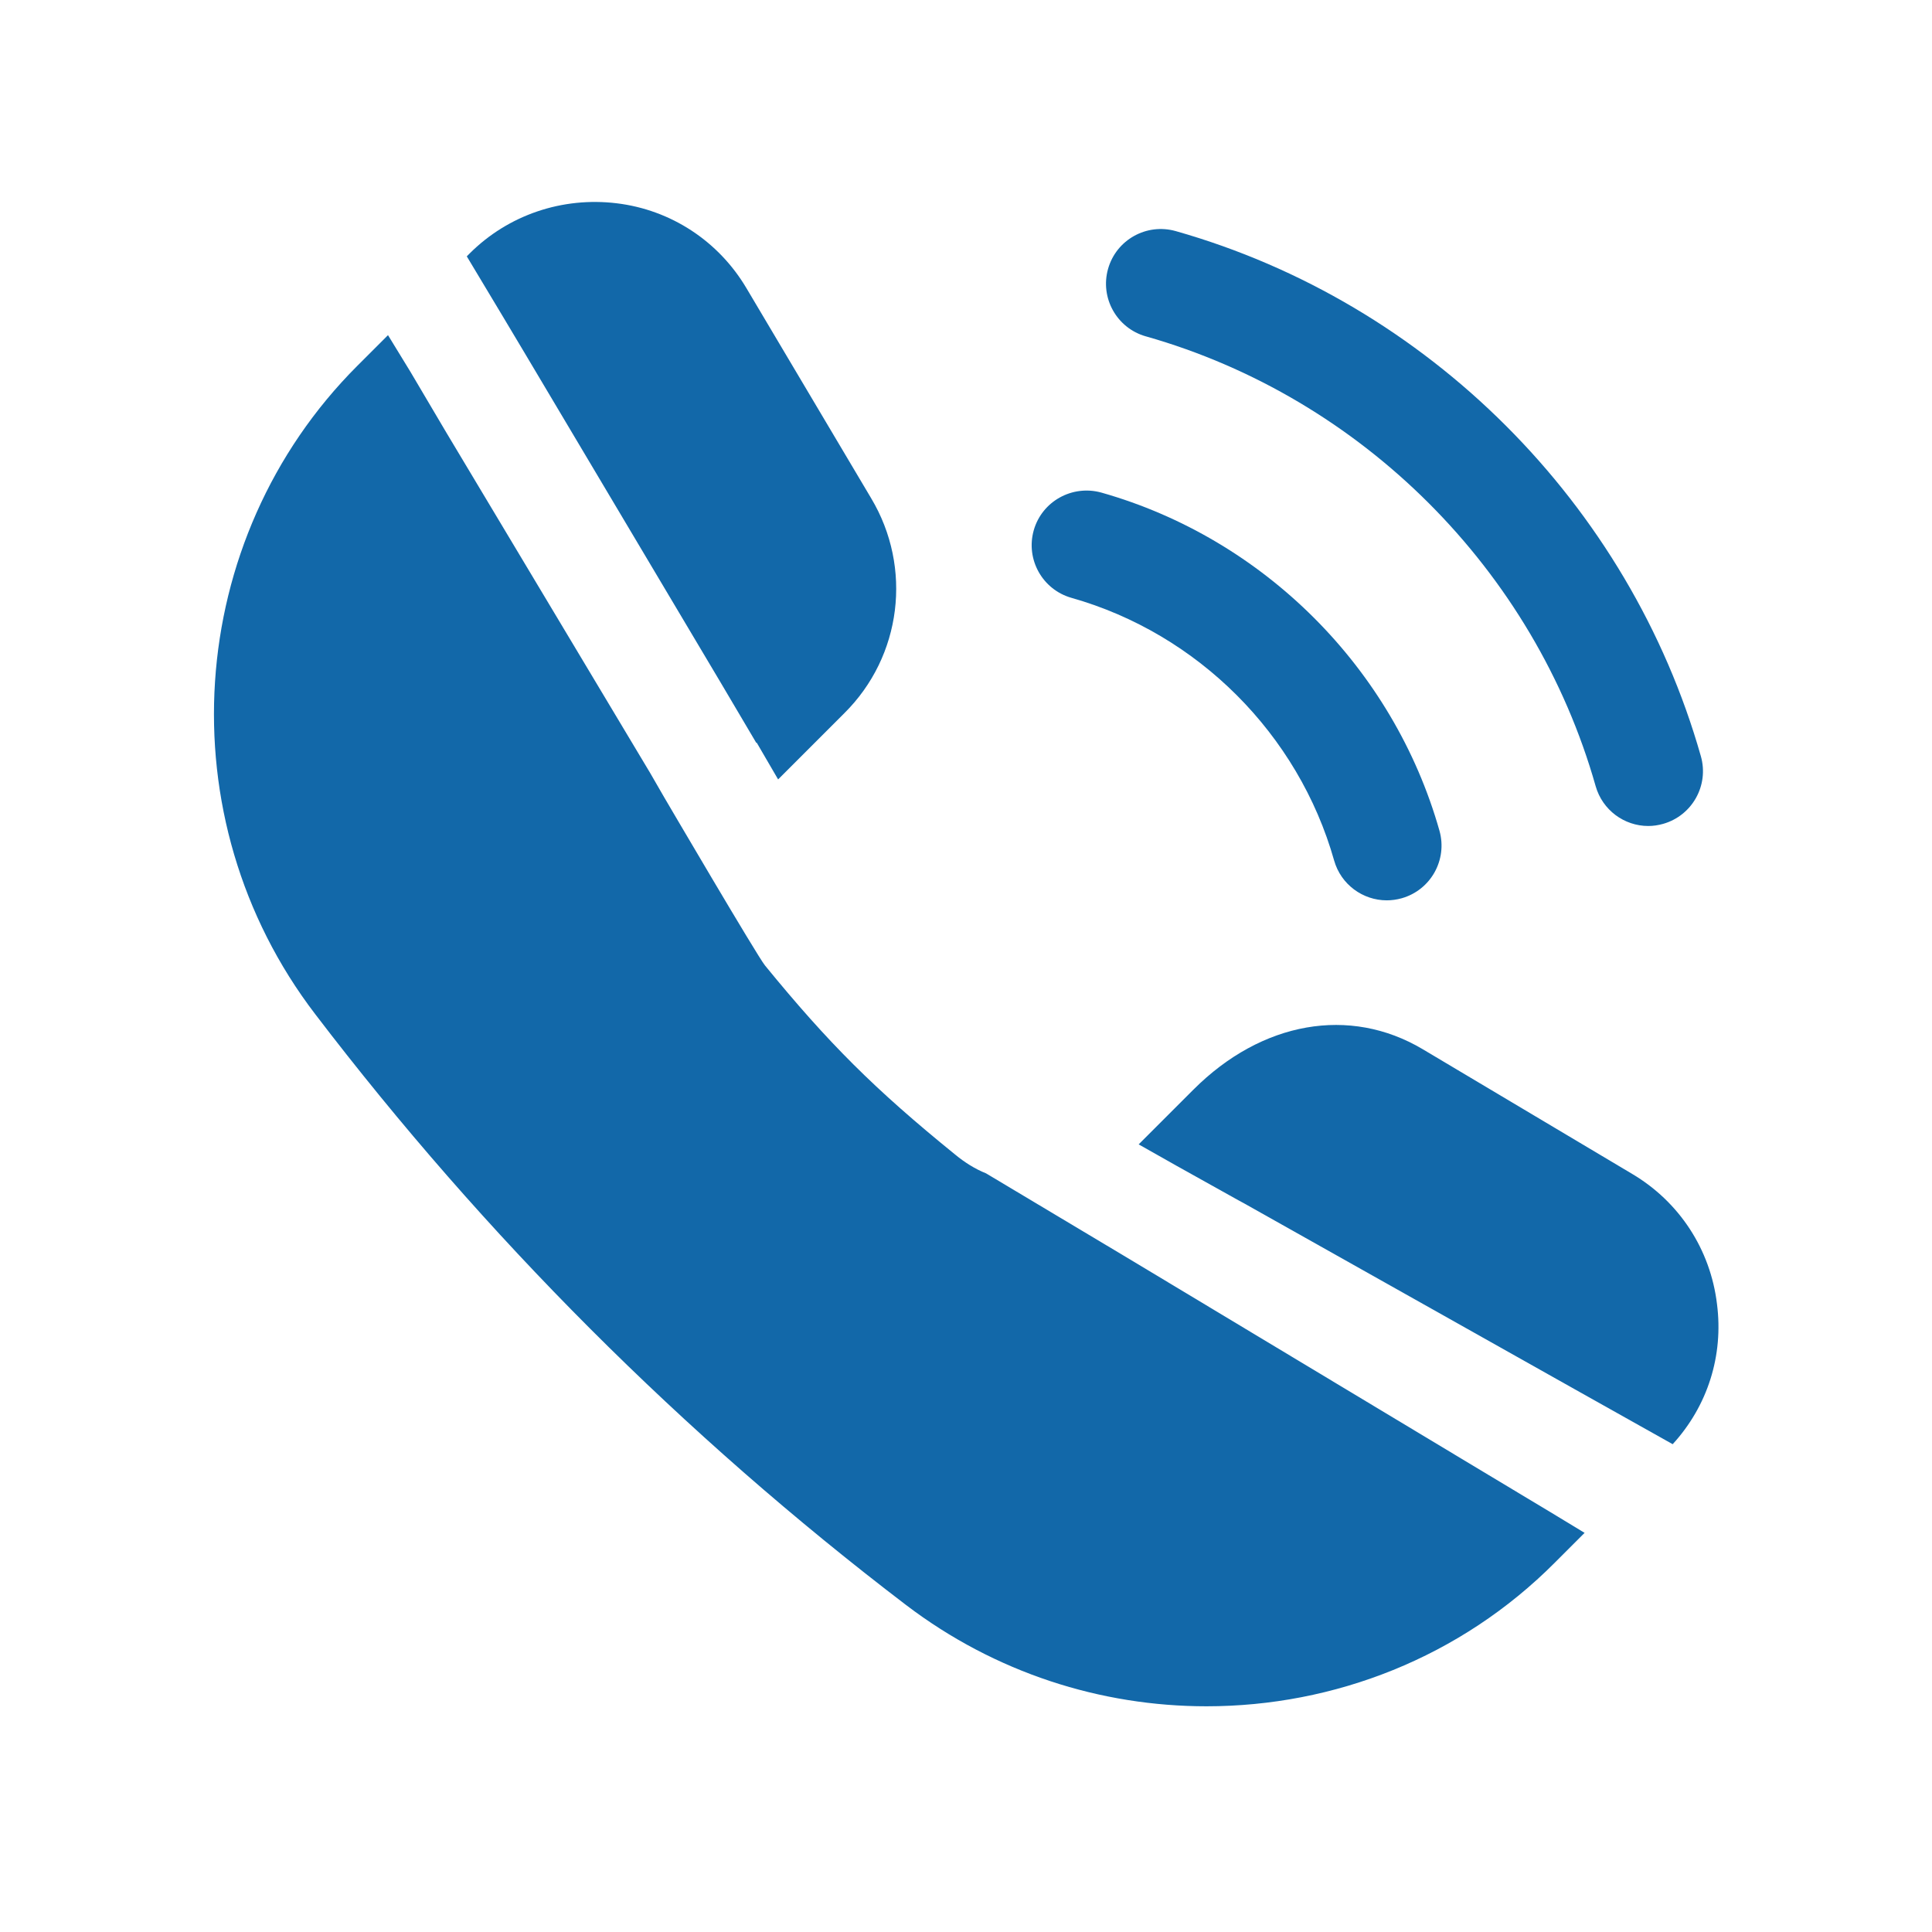
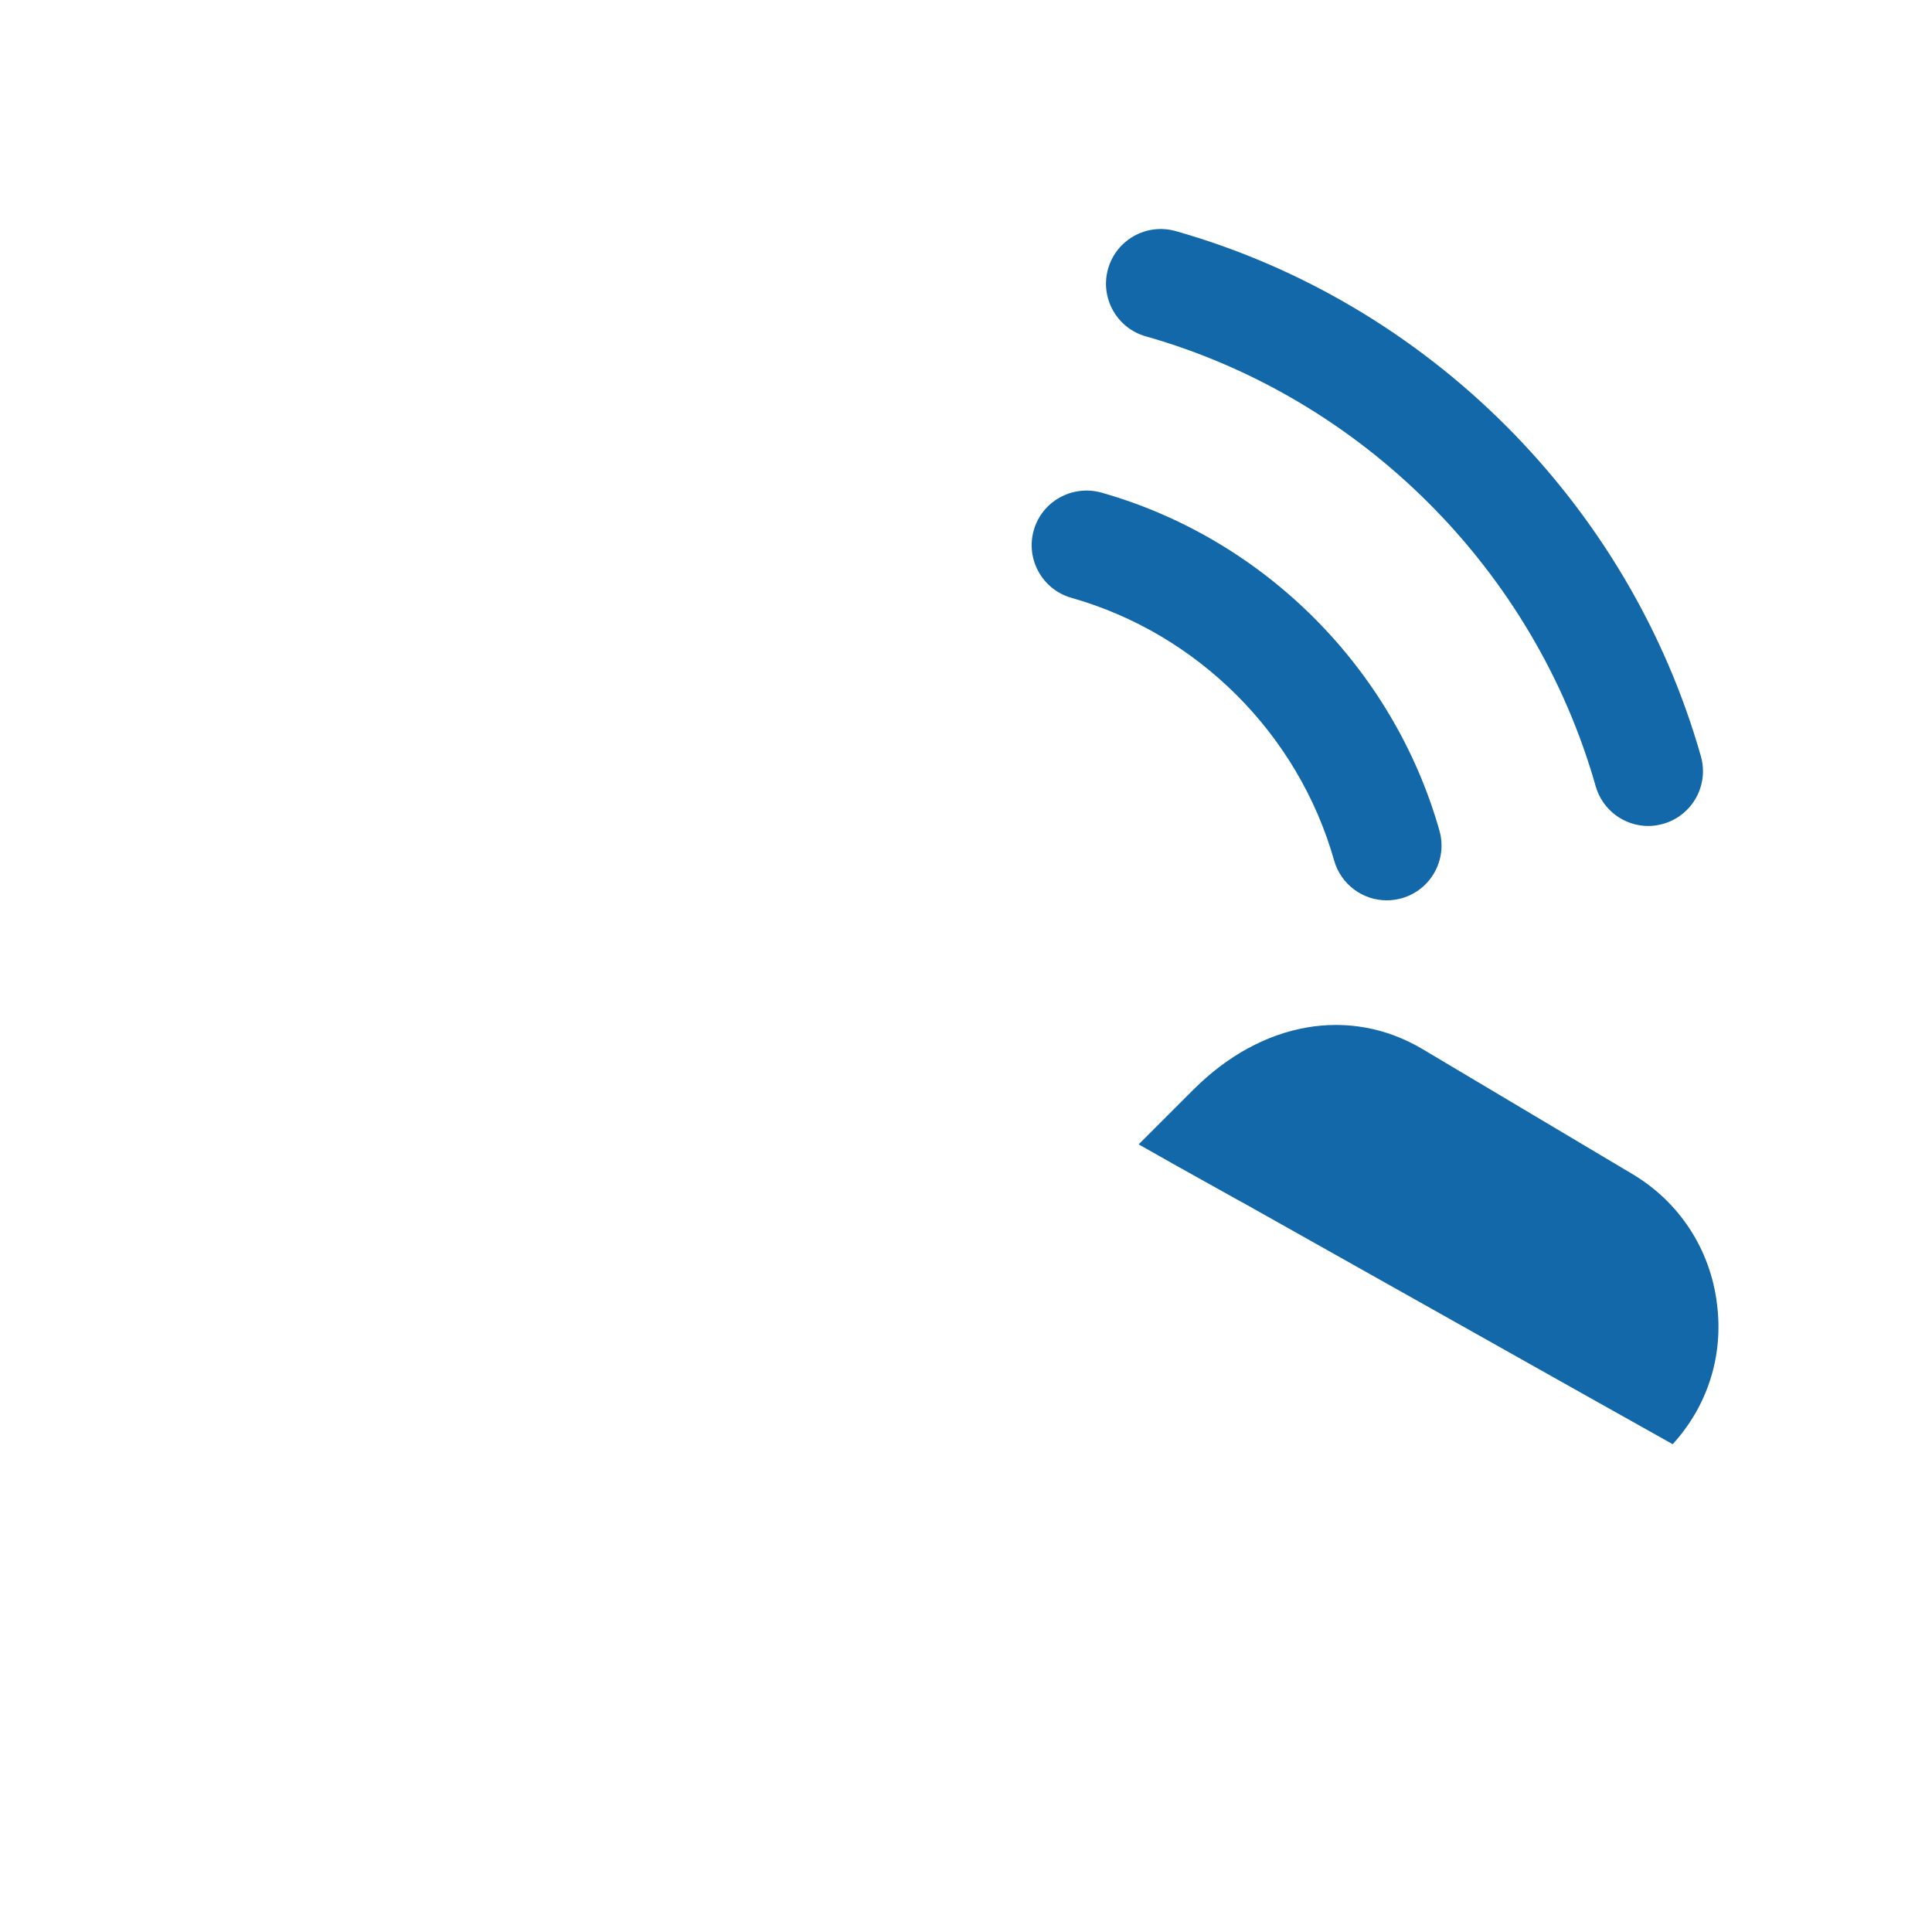
<svg xmlns="http://www.w3.org/2000/svg" width="64" height="64" viewBox="0 0 64 64" fill="none">
-   <path d="M17.384 11.7L23.873 22.611L25.051 24.605H25.069L25.776 25.819L27.969 23.626C29.872 21.741 30.235 18.805 28.857 16.503L24.725 9.543C23.8 7.984 22.224 6.951 20.429 6.734C18.635 6.516 16.84 7.114 15.553 8.401L15.463 8.492L16.659 10.486L17.384 11.7Z" fill="#1268A9" />
-   <path d="M30.017 53.17C32.972 55.417 36.47 56.523 39.968 56.523C44.191 56.523 48.378 54.91 51.514 51.756L52.492 50.778L51.296 50.053L49.302 48.856L38.029 42.078L37.213 41.588L32.664 38.869C32.301 38.724 31.957 38.507 31.649 38.253C28.966 36.078 27.444 34.556 25.341 31.982C25.087 31.674 22.006 26.418 22.006 26.418L21.535 25.602L14.774 14.31L13.596 12.316L12.853 11.102L11.838 12.117C6.092 17.863 5.476 27.106 10.442 33.595C16.043 40.936 22.622 47.533 30.017 53.17Z" fill="#1268A9" />
  <path d="M54.069 38.888L47.127 34.755C44.717 33.323 41.798 33.831 39.533 36.096L37.72 37.909L38.971 38.616L41.019 39.758L41.218 39.866L52.148 46.011L55.41 47.841C56.57 46.572 57.096 44.905 56.878 43.201C56.661 41.389 55.628 39.812 54.069 38.888Z" fill="#1268A9" />
  <path d="M37.958 11.142C45.117 13.174 50.827 18.883 52.858 26.042C53.085 26.84 53.81 27.362 54.6 27.362C54.763 27.362 54.93 27.338 55.095 27.291C56.057 27.017 56.617 26.015 56.344 25.053C53.971 16.693 47.305 10.025 38.946 7.655C37.981 7.384 36.981 7.941 36.707 8.903C36.433 9.866 36.993 10.868 37.956 11.142H37.958Z" fill="#1268A9" />
  <path d="M35.495 19.805C39.678 20.989 43.011 24.322 44.195 28.506C44.421 29.303 45.148 29.825 45.938 29.825C46.101 29.825 46.268 29.802 46.433 29.756C47.395 29.484 47.956 28.482 47.684 27.518C46.159 22.133 41.867 17.841 36.482 16.317C35.52 16.052 34.518 16.603 34.244 17.567C33.972 18.531 34.532 19.532 35.495 19.805Z" fill="#1268A9" />
</svg>